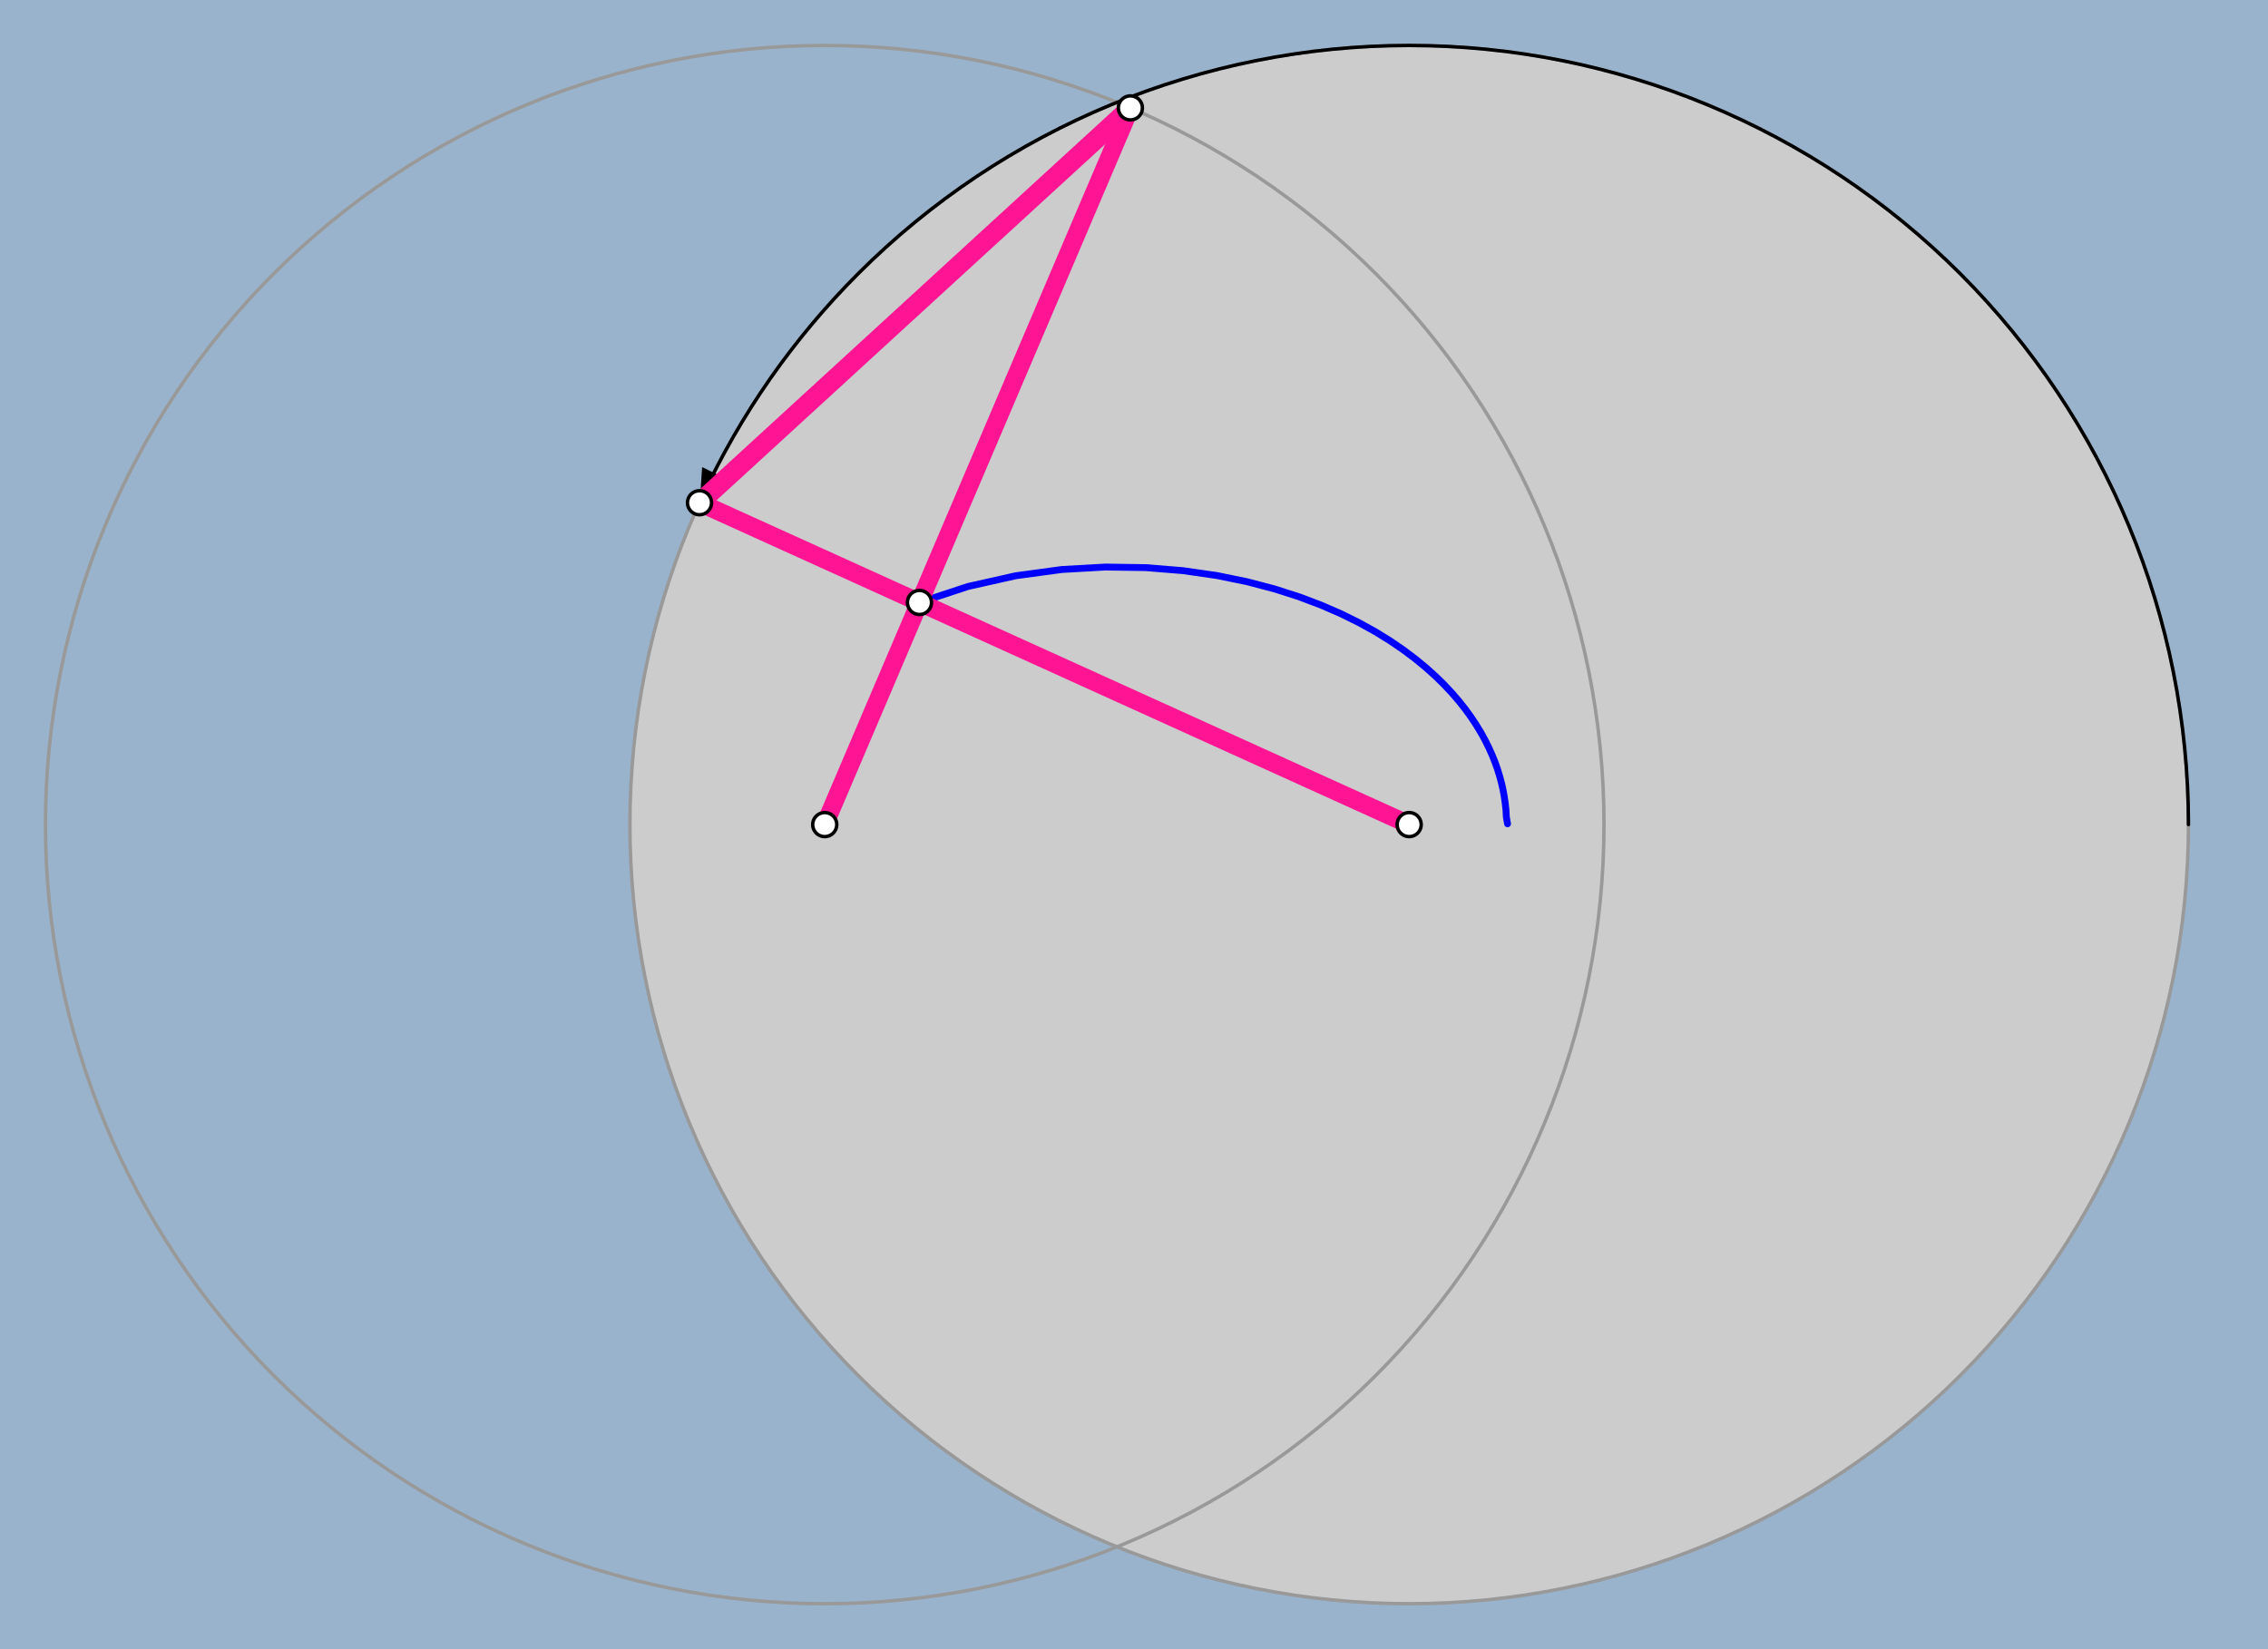
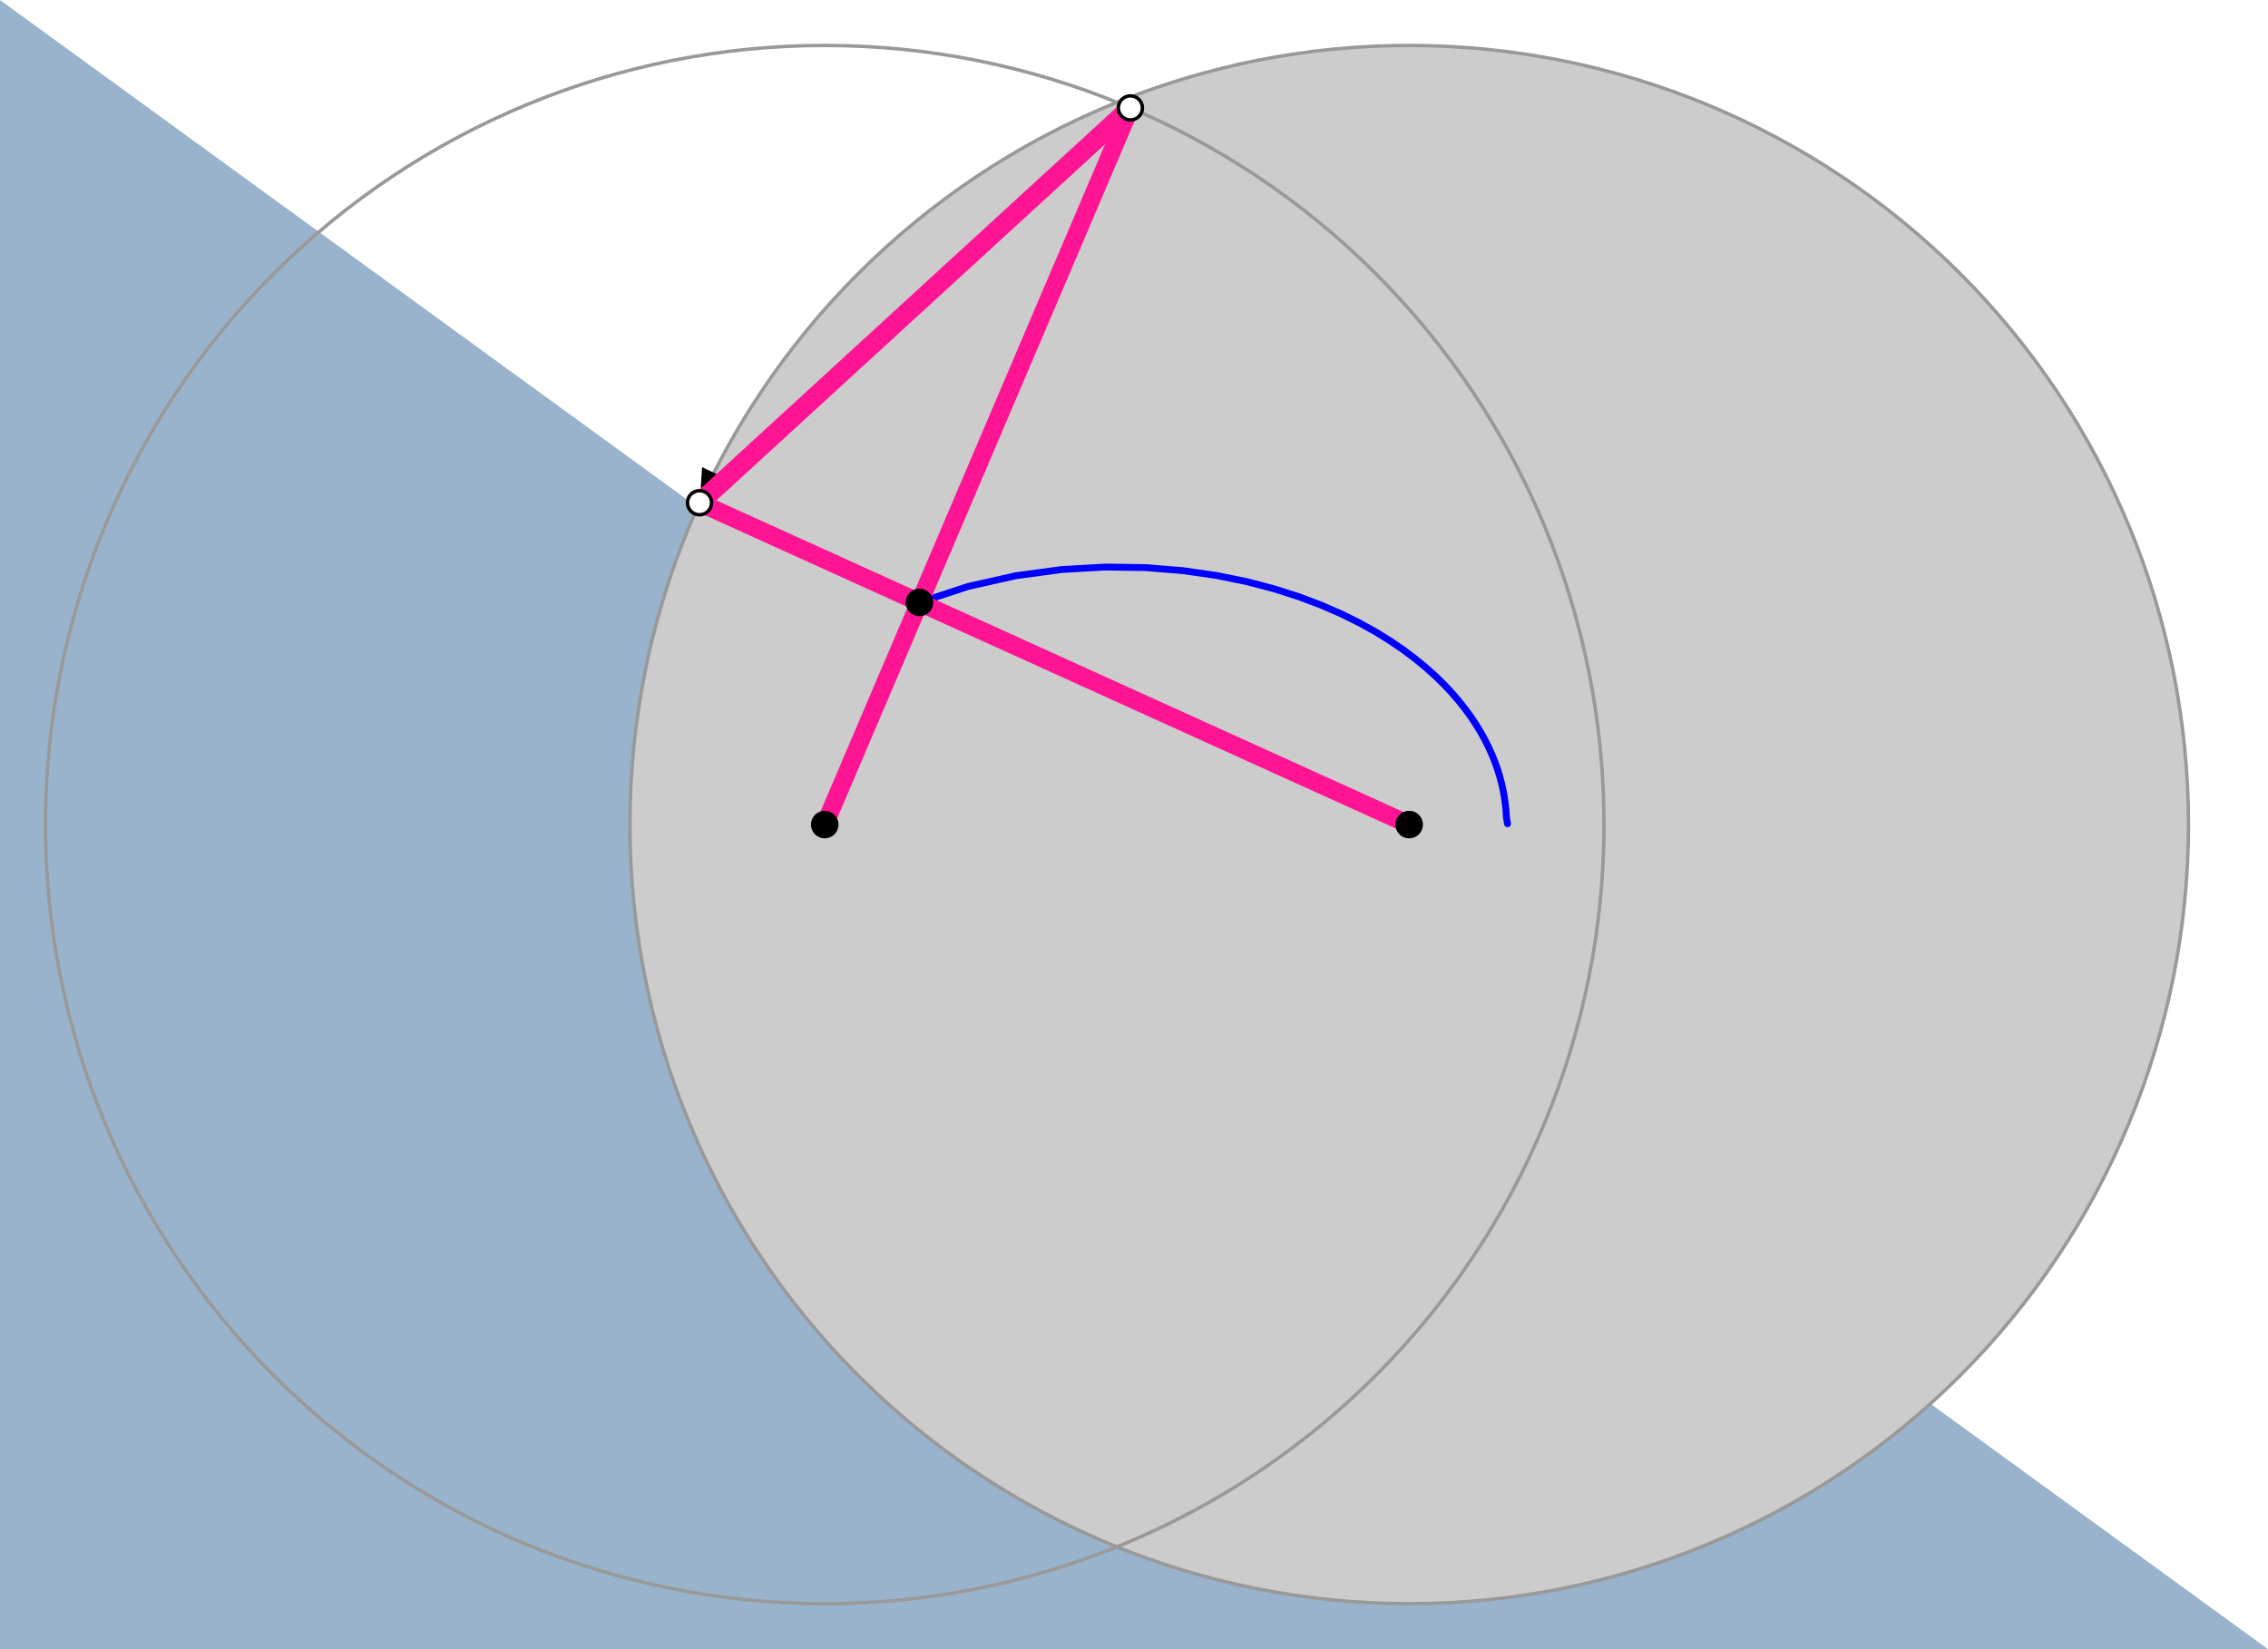
<svg xmlns="http://www.w3.org/2000/svg" version="1.1" width="330" height="240" viewBox="0 0 330 240">
-   <path d="M0 240L0 -0L330 -0L330 240Z" style="fill: rgb(60.001%,70%,80%);stroke: none;" />
+   <path d="M0 240L0 -0L330 240Z" style="fill: rgb(60.001%,70%,80%);stroke: none;" />
  <path d="M318.425 120C318.425 89.927,306.477 61.089,285.214 39.826C263.95 18.562,235.112 6.614,205.039 6.614C174.966 6.614,146.128 18.562,124.865 39.826C103.602 61.089,91.654 89.927,91.654 120C91.654 150.073,103.602 178.911,124.865 200.174C146.128 221.438,174.966 233.386,205.039 233.386C235.112 233.386,263.95 221.438,285.214 200.174C306.477 178.911,318.425 150.073,318.425 120Z" style="fill: rgb(80%,80%,80%);stroke: none;" />
  <path d="M233.386 120C233.386 89.927,221.438 61.089,200.174 39.826C178.911 18.562,150.073 6.614,120 6.614C89.927 6.614,61.089 18.562,39.826 39.826C18.562 61.089,6.614 89.927,6.614 120C6.614 150.073,18.562 178.911,39.826 200.174C61.089 221.438,89.927 233.386,120 233.386C150.073 233.386,178.911 221.438,200.174 200.174C221.438 178.911,233.386 150.073,233.386 120Z" style="stroke:rgb(60.001%,60.001%,60.001%); stroke-width: 0.5;stroke-linecap: round;stroke-linejoin: round;stroke-miterlimit: 10;fill: none;" />
  <path d="M318.425 120C318.425 89.927,306.477 61.089,285.214 39.826C263.95 18.562,235.112 6.614,205.039 6.614C174.966 6.614,146.128 18.562,124.865 39.826C103.602 61.089,91.654 89.927,91.654 120C91.654 150.073,103.602 178.911,124.865 200.174C146.128 221.438,174.966 233.386,205.039 233.386C235.112 233.386,263.95 221.438,285.214 200.174C306.477 178.911,318.425 150.073,318.425 120Z" style="stroke:rgb(60.001%,60.001%,60.001%); stroke-width: 0.5;stroke-linecap: round;stroke-linejoin: round;stroke-miterlimit: 10;fill: none;" />
-   <path d="M318.425 120C318.425 89.927,306.477 61.089,285.214 39.826C263.95 18.562,235.112 6.614,205.039 6.614C174.966 6.614,146.128 18.562,124.865 39.826C115.35 49.341,107.7 60.374,102.151 72.355" style="stroke:rgb(0%,0%,0%); stroke-width: 0.5;stroke-linecap: round;stroke-linejoin: round;stroke-miterlimit: 10;fill: none;" />
  <path d="M102.385 68.362C102.284 69.692,102.206 71.023,102.151 72.355C103.131 71.452,104.128 70.566,105.14 69.697Z" style="stroke:rgb(0%,0%,0%); stroke-width: 0.5;fill: rgb(0%,0%,0%);" />
  <path d="M219.351 119.886L219.178 118.895L219.124 117.905L219.017 116.918L218.874 115.929L218.694 114.935L218.468 113.935L218.192 112.929L217.88 111.907L217.51 110.874L217.084 109.826L216.602 108.757L216.059 107.668L215.451 106.57L214.775 105.461L214.026 104.334L213.196 103.189L212.275 102.028L211.255 100.844L210.123 99.635L208.866 98.401L207.467 97.147L205.908 95.865L204.167 94.557L202.242 93.244L200.114 91.93L197.758 90.625L195.146 89.335L192.246 88.071L189.023 86.853L185.44 85.703L181.458 84.656L177.034 83.752L172.129 83.046L166.71 82.606L160.815 82.52L154.49 82.88L147.798 83.789L140.841 85.352L133.784 87.676" style="stroke:rgb(0%,0%,100%); stroke-width: 1;stroke-linecap: round;stroke-linejoin: round;stroke-miterlimit: 10;fill: none;" />
  <path d="M119 119L119 121L121 121L165.474 16.702L165.474 14.702L163.474 14.702Z" style="fill: rgb(100%,8%,58%);stroke: none;" />
  <path d="M204.039 121L206.039 121L206.039 119L102.782 72.159L100.782 72.159L100.782 74.159Z" style="fill: rgb(100%,8%,58%);stroke: none;" />
  <path d="M100.782 72.159L100.782 74.159L102.782 74.159L165.474 16.702L165.474 14.702L163.474 14.702Z" style="fill: rgb(100%,8%,58%);stroke: none;" />
  <path d="M120 120l0 0" style="stroke:rgb(0%,0%,0%); stroke-width: 4;stroke-linecap: round;stroke-linejoin: round;stroke-miterlimit: 10;fill: none;" />
-   <path d="M120 120l0 0" style="stroke:rgb(100%,100%,100%); stroke-width: 3;stroke-linecap: round;stroke-linejoin: round;stroke-miterlimit: 10;fill: none;" />
  <path d="M205.039 120l0 0" style="stroke:rgb(0%,0%,0%); stroke-width: 4;stroke-linecap: round;stroke-linejoin: round;stroke-miterlimit: 10;fill: none;" />
-   <path d="M205.039 120l0 0" style="stroke:rgb(100%,100%,100%); stroke-width: 3;stroke-linecap: round;stroke-linejoin: round;stroke-miterlimit: 10;fill: none;" />
  <path d="M101.782 73.159l0 0" style="stroke:rgb(0%,0%,0%); stroke-width: 4;stroke-linecap: round;stroke-linejoin: round;stroke-miterlimit: 10;fill: none;" />
  <path d="M101.782 73.159l0 0" style="stroke:rgb(100%,100%,100%); stroke-width: 3;stroke-linecap: round;stroke-linejoin: round;stroke-miterlimit: 10;fill: none;" />
  <path d="M164.474 15.702l0 0" style="stroke:rgb(0%,0%,0%); stroke-width: 4;stroke-linecap: round;stroke-linejoin: round;stroke-miterlimit: 10;fill: none;" />
  <path d="M164.474 15.702l0 0" style="stroke:rgb(100%,100%,100%); stroke-width: 3;stroke-linecap: round;stroke-linejoin: round;stroke-miterlimit: 10;fill: none;" />
  <path d="M133.784 87.676l0 0" style="stroke:rgb(0%,0%,0%); stroke-width: 4;stroke-linecap: round;stroke-linejoin: round;stroke-miterlimit: 10;fill: none;" />
-   <path d="M133.784 87.676l0 0" style="stroke:rgb(100%,100%,100%); stroke-width: 3;stroke-linecap: round;stroke-linejoin: round;stroke-miterlimit: 10;fill: none;" />
</svg>